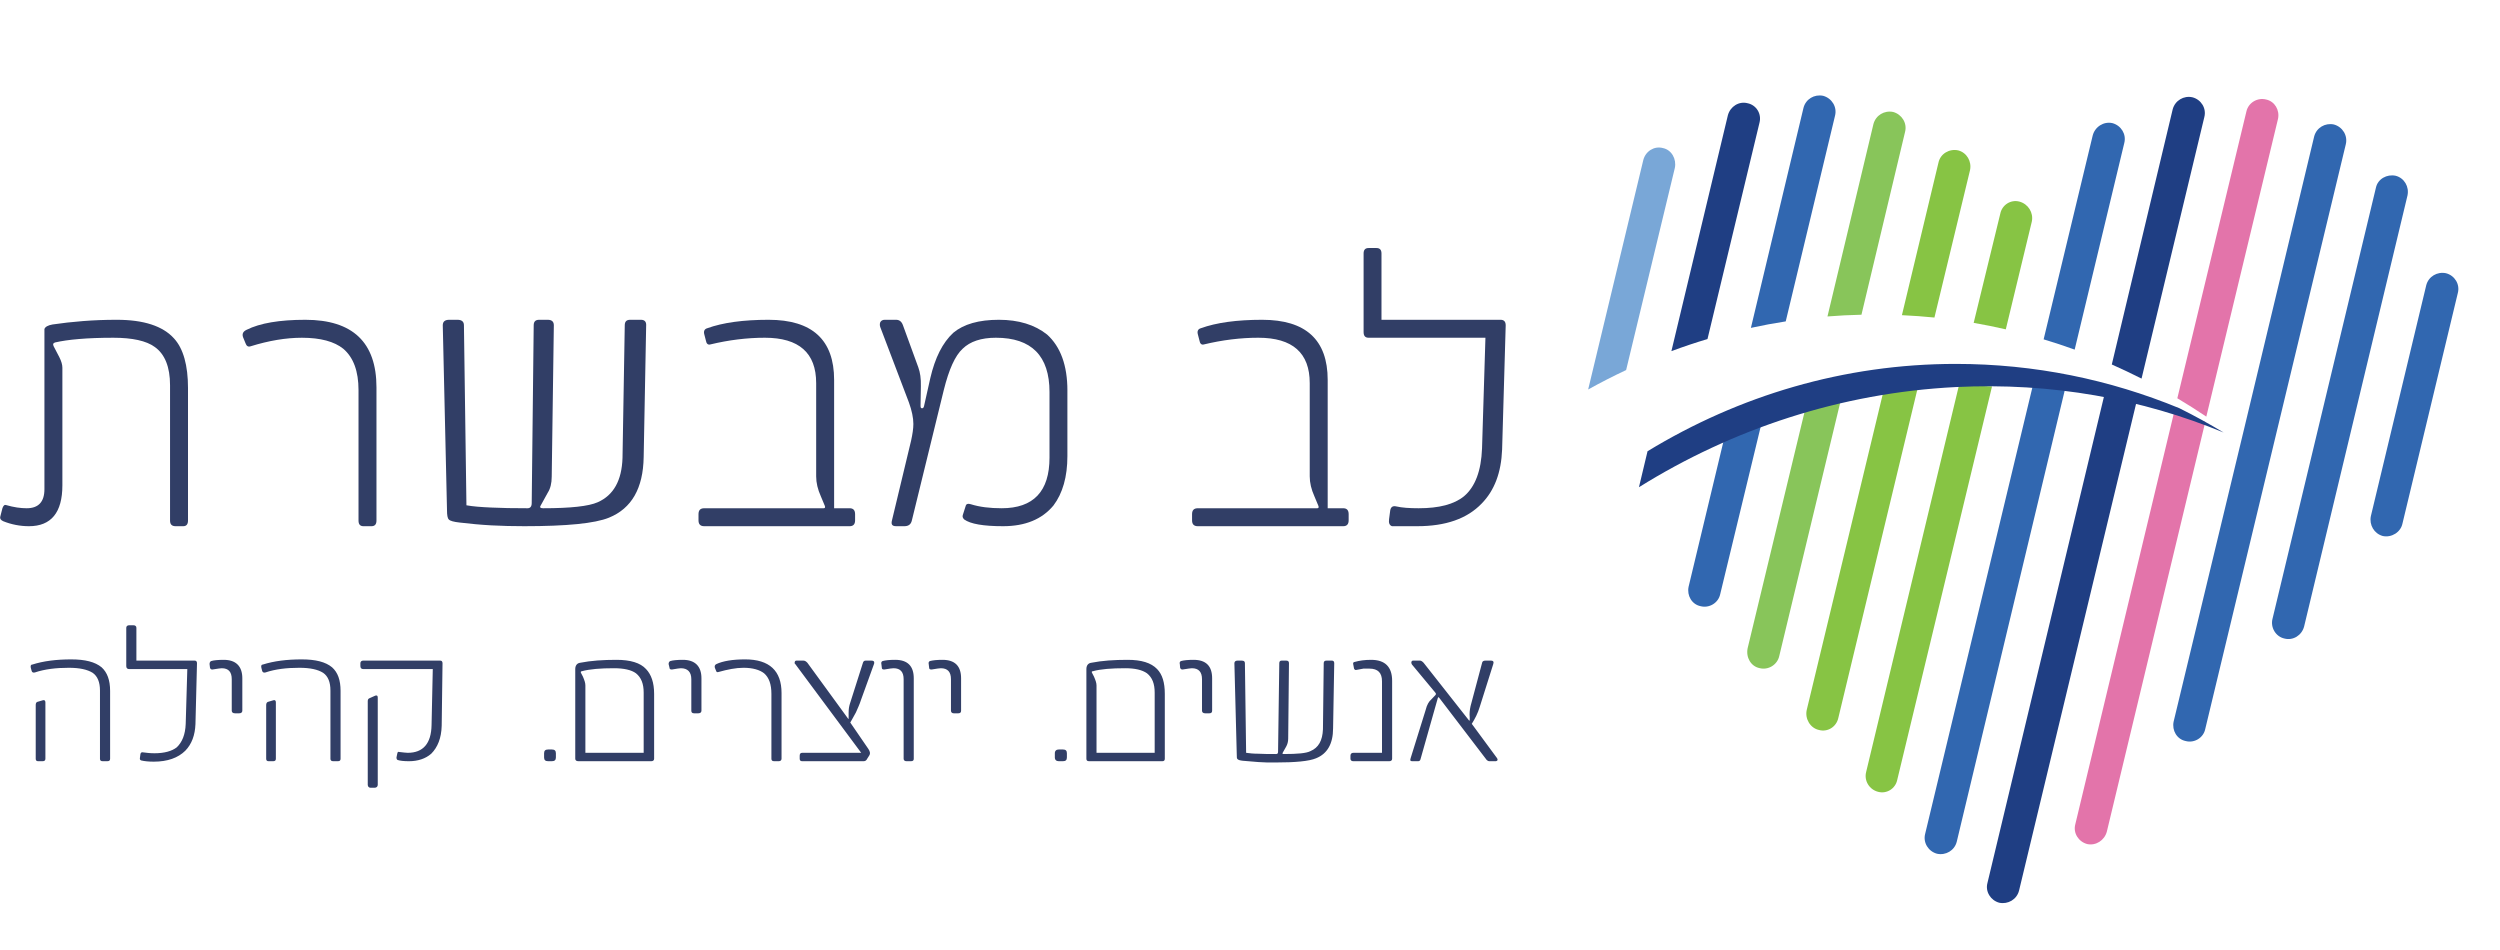
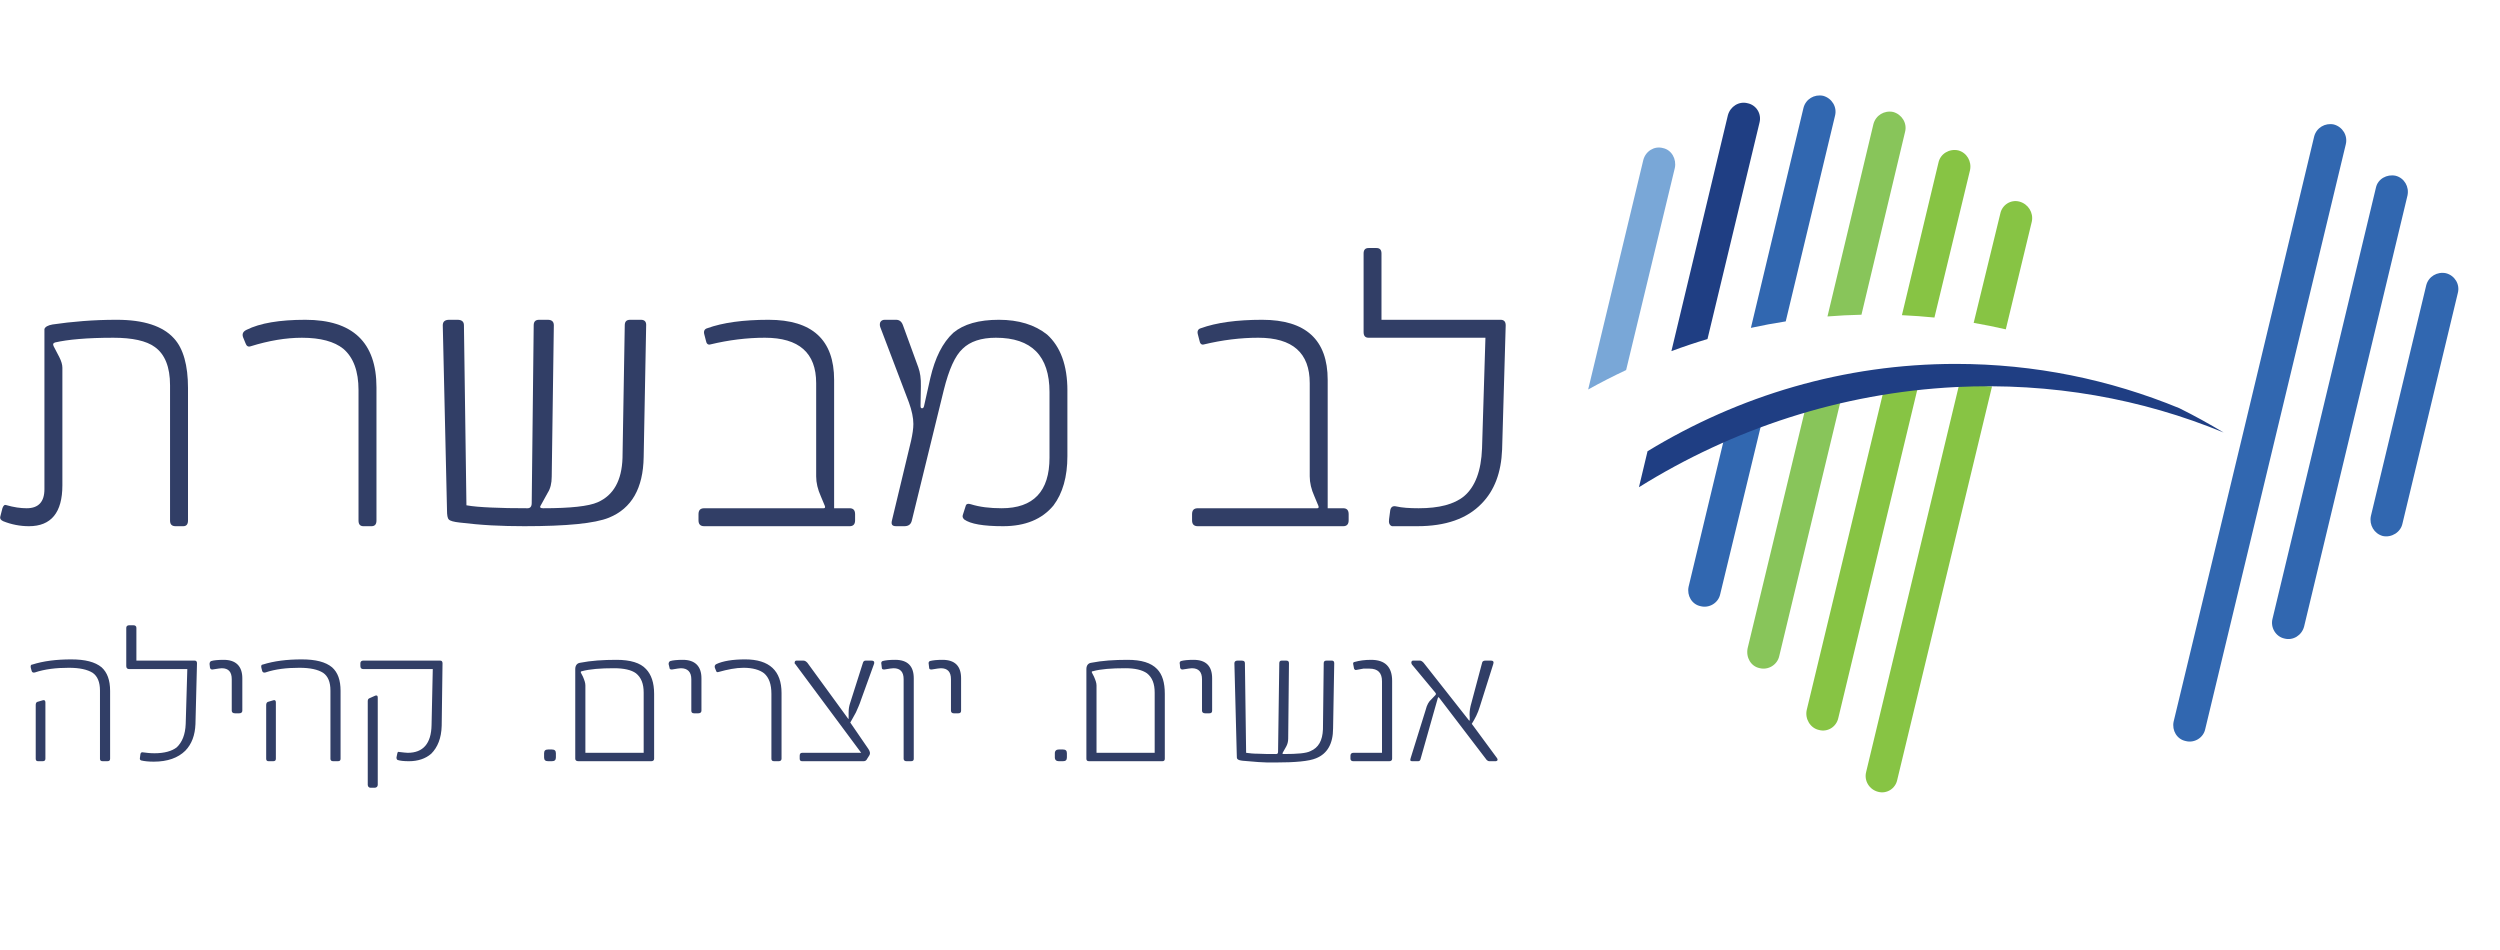
<svg xmlns="http://www.w3.org/2000/svg" xml:space="preserve" width="400px" height="152px" version="1.1" style="shape-rendering:geometricPrecision; text-rendering:geometricPrecision; image-rendering:optimizeQuality; fill-rule:evenodd; clip-rule:evenodd" viewBox="0 0 38983 14815">
  <defs>
    <style type="text/css">
   
    .fil8 {fill:none}
    .fil4 {fill:#1F3E83}
    .fil0 {fill:#313E66}
    .fil2 {fill:#3167B0}
    .fil5 {fill:#87C444}
    .fil6 {fill:#88C55A}
    .fil3 {fill:#E374AA;fill-rule:nonzero}
    .fil1 {fill:#3167B0;fill-rule:nonzero}
    .fil7 {fill:#79A7D7;fill-rule:nonzero}
   
  </style>
  </defs>
  <g id="Layer_x0020_1">
    <path class="fil0" d="M23341 11819c6,6 12,20 12,33 -6,12 -19,19 -31,19l-94 0c-20,0 -32,-7 -45,-19l-737 -965c-14,-19 -19,-19 -26,0l-271 958c-7,19 -19,26 -38,26l-89 0c-31,0 -38,-12 -24,-52l233 -748c19,-79 50,-132 88,-164l63 -66c12,-12 12,-26 0,-39l-365 -439c-7,-14 -14,-27 -7,-41 0,-13 12,-20 26,-20l106 0c19,0 38,14 57,34l707 898c0,0 6,7 12,0l0 -19 0 -32c-6,-54 0,-112 13,-171l182 -683c7,-20 26,-27 52,-27l87 0c33,0 45,20 33,54l-209 662c-31,106 -76,190 -126,270l391 531zm-1633 13l0 0c0,27 -19,39 -45,39l-561 0c-25,0 -44,-12 -44,-39l0 -46c0,-32 19,-46 44,-46l448 0 0 -1116c0,-131 -63,-197 -196,-197l-94 0c-32,7 -70,14 -108,20 -19,7 -31,-6 -38,-20l-12 -64c-7,-20 0,-41 25,-41 70,-20 152,-32 253,-32 220,0 328,112 328,327l0 1215zm-921 -473l0 0c0,237 -88,395 -265,466 -108,46 -322,66 -643,66 -89,0 -177,0 -259,-7l-240 -20c-45,-5 -69,-12 -82,-25 -13,-7 -13,-34 -13,-73l-37 -1423c0,-27 19,-41 50,-41l63 0c38,0 51,14 51,41l19 1397c50,7 113,14 189,14 82,5 170,5 278,5 24,0 31,-12 31,-39l19 -1377c0,-27 12,-41 37,-41l71 0c31,0 43,14 43,41l-12 1174c0,52 -13,92 -31,125l-52 92c-12,20 -6,25 14,25 214,0 352,-12 415,-45 127,-53 189,-165 196,-341l12 -1030c0,-27 13,-41 44,-41l83 0c25,0 37,14 37,41l-18 1016zm-1886 -276l0 0c0,27 -13,41 -44,41l-64 0c-31,0 -50,-14 -50,-41l0 -491c0,-112 -51,-171 -158,-171 -12,0 -63,6 -145,20 -19,0 -31,-7 -38,-27l-5 -58c-7,-20 0,-40 18,-47 44,-12 107,-19 196,-19 196,0 290,98 290,288l0 505zm-896 657l0 0 0 -938c0,-139 -37,-236 -120,-302 -75,-53 -188,-79 -339,-79 -215,0 -386,13 -506,47 -19,0 -19,12 -12,25l31 60c25,59 39,98 39,137l0 1050 907 0zm158 92l0 0c0,27 -13,39 -38,39l-1142 0c-31,0 -43,-12 -43,-39l0 -1398c0,-52 24,-91 75,-98 170,-34 359,-46 568,-46 215,0 366,46 460,144 82,85 120,210 120,388l0 1010zm-1527 -20l0 0c0,40 -18,59 -63,59l-62 0c-38,0 -63,-19 -63,-59l0 -65c0,-40 25,-59 63,-59l62 0c45,0 63,19 63,59l0 65zm-1650 -729l0 0c0,27 -13,41 -44,41l-70 0c-25,0 -44,-14 -44,-41l0 -491c0,-112 -50,-171 -158,-171 -19,0 -62,6 -144,20 -26,0 -38,-7 -38,-27l-7 -58c-5,-20 0,-40 19,-47 45,-12 108,-19 196,-19 195,0 290,98 290,288l0 505zm-738 749l0 0c0,27 -12,39 -45,39l-68 0c-26,0 -45,-12 -45,-39l0 -1240c0,-112 -50,-171 -158,-171 -19,0 -62,6 -144,20 -26,0 -38,-7 -38,-27l-7 -58c-6,-20 0,-40 19,-47 45,-12 108,-19 196,-19 195,0 290,98 290,288l0 1254zm-820 -925l0 0c-24,78 -57,144 -82,203 -31,59 -63,112 -88,158l283 413c26,39 32,73 14,99l-33 52c-12,27 -31,39 -56,39l-958 0c-26,0 -39,-12 -39,-39l0 -46c0,-32 13,-46 39,-46l920 0 -1028 -1384c-12,-7 -12,-20 -7,-34 0,-13 14,-20 26,-20l108 0c24,0 43,14 62,34l631 866c7,20 12,13 12,-14l0 -71c0,-59 7,-99 19,-139l202 -635c7,-27 19,-41 45,-41l88 0c37,0 51,14 44,47l-202 558zm-1242 925l0 0c0,27 -19,39 -45,39l-69 0c-31,0 -44,-12 -44,-39l0 -1010c0,-152 -38,-256 -114,-322 -68,-53 -176,-86 -321,-86 -120,0 -252,27 -391,66 -19,7 -32,0 -37,-19l-19 -47c-7,-26 0,-46 24,-58 101,-47 252,-73 448,-73 379,0 568,178 568,525l0 1024zm-1249 -749l0 0c0,27 -19,41 -50,41l-64 0c-31,0 -44,-14 -44,-41l0 -491c0,-112 -57,-171 -163,-171 -14,0 -64,6 -139,20 -26,0 -38,-7 -38,-27l-14 -58c0,-20 7,-40 26,-47 38,-12 108,-19 196,-19 188,0 290,98 290,288l0 505zm-901 657l0 0 0 -938c0,-139 -38,-236 -120,-302 -71,-53 -191,-79 -342,-79 -214,0 -377,13 -504,47 -12,0 -19,12 -12,25l31 60c25,59 38,98 38,137l0 1050 909 0zm163 92l0 0c0,27 -19,39 -45,39l-1134 0c-32,0 -51,-12 -51,-39l0 -1398c0,-52 25,-91 75,-98 172,-34 360,-46 568,-46 215,0 372,46 461,144 81,85 126,210 126,388l0 1010zm-1532 -20l0 0c0,40 -19,59 -64,59l-56 0c-45,0 -64,-19 -64,-59l0 -65c0,-40 19,-59 64,-59l56 0c45,0 64,19 64,59l0 65zm-2778 427l0 0c0,27 -19,46 -50,46l-63 0c-24,0 -43,-19 -43,-46l0 -1307c0,-25 12,-39 31,-45l87 -39c26,-7 38,0 38,32l0 1359zm997 -919l0 0c-5,190 -63,334 -163,434 -89,78 -209,117 -347,117 -82,0 -139,-7 -177,-19 -13,-7 -18,-20 -18,-40l12 -58c6,-27 12,-34 31,-27 63,7 108,13 132,13 240,0 367,-144 372,-433l19 -873 -1084 0c-26,0 -45,-13 -45,-46l0 -45c0,-27 19,-41 45,-41l1199 0c24,0 37,14 37,41l-13 977zm-2586 512l0 0c0,27 -12,39 -44,39l-69 0c-26,0 -38,-12 -38,-39l0 -834c0,-25 7,-45 26,-52l88 -26c25,-7 37,7 37,33l0 879zm1009 0l0 0c0,27 -12,39 -43,39l-70 0c-31,0 -45,-12 -45,-39l0 -1064c0,-130 -37,-222 -113,-275 -82,-52 -201,-79 -372,-79 -196,0 -372,20 -529,73 -25,6 -44,0 -51,-26l-12 -47c-7,-32 0,-51 24,-51 171,-54 372,-80 606,-80 214,0 372,39 473,124 89,80 132,198 132,368l0 1057zm-1532 -749l0 0c0,27 -19,41 -50,41l-63 0c-33,0 -52,-14 -52,-41l0 -491c0,-112 -49,-171 -156,-171 -14,0 -63,6 -146,20 -19,0 -31,-7 -37,-27l-7 -58c0,-20 7,-40 25,-47 38,-12 107,-19 196,-19 189,0 290,98 290,288l0 505zm-731 210l0 0c-7,171 -57,310 -158,414 -113,112 -278,171 -492,171 -82,0 -146,-7 -196,-19 -19,-7 -25,-20 -19,-47l7 -53c6,-25 19,-32 50,-25 45,6 101,13 170,13 152,0 271,-33 347,-93 82,-78 133,-196 139,-366l25 -854 -908 0c-25,0 -44,-13 -44,-46l0 -598c0,-25 19,-39 44,-39l69 0c26,0 45,14 45,39l0 512 908 0c25,0 37,14 37,41l-24 950zm-2340 539l0 0c0,27 -14,39 -45,39l-68 0c-26,0 -38,-12 -38,-39l0 -834c0,-25 5,-45 24,-52l89 -26c24,-7 38,7 38,33l0 879zm1009 0l0 0c0,27 -12,39 -45,39l-69 0c-32,0 -44,-12 -44,-39l0 -1064c0,-130 -38,-222 -113,-275 -83,-52 -203,-79 -373,-79 -195,0 -372,20 -530,73 -24,6 -44,0 -50,-26l-13 -47c-6,-32 0,-51 26,-51 169,-54 372,-80 605,-80 215,0 372,39 474,124 87,80 132,198 132,368l0 1057z" />
    <g id="_2941058043728">
      <path class="fil0" d="M2930 6054c0,-359 -74,-619 -218,-776 -174,-193 -471,-291 -893,-291 -184,0 -361,7 -526,20 -167,13 -327,31 -475,53 -73,13 -115,37 -127,71l0 153 0 2344c0,200 -94,298 -277,298 -95,0 -202,-15 -322,-50 -23,-9 -39,7 -55,46l-35 136c-8,28 7,52 46,70 126,51 262,78 402,78 346,0 521,-213 521,-638l0 -1833c0,-48 -16,-102 -47,-164l-89 -171c-16,-31 -7,-52 24,-60 96,-22 221,-41 369,-53 150,-13 329,-20 539,-20 297,0 514,48 645,144 157,112 238,311 238,595l0 2112c0,60 28,88 88,88l118 0c47,0 74,-28 74,-88l0 -2064z" />
      <path class="fil0" d="M5869 6041c0,-701 -370,-1054 -1109,-1054 -403,0 -708,52 -916,156 -56,26 -74,65 -55,117l38 93c15,43 40,61 80,47 280,-87 547,-133 800,-133 290,0 505,59 645,172 158,135 237,349 237,644l0 2035c0,60 26,88 78,88l123 0c52,0 79,-28 79,-88l0 -2077z" />
      <path class="fil0" d="M10075 5066c0,-52 -28,-79 -82,-79l-168 0c-57,0 -84,28 -84,86l-35 2068c-11,353 -140,582 -386,691 -140,63 -424,94 -854,94 -48,0 -56,-18 -28,-57l102 -185c41,-64 62,-147 62,-250l33 -2361c0,-58 -33,-86 -95,-86l-134 0c-57,0 -85,28 -85,86l-31 2772c0,55 -23,81 -65,81 -219,0 -410,-3 -568,-11 -157,-7 -287,-17 -385,-35l-39 -2807c0,-58 -35,-86 -101,-86l-128 0c-67,0 -101,28 -101,86l66 2884c0,77 8,124 28,144 19,22 77,38 169,48 161,19 327,35 494,44 165,9 336,13 515,13 661,0 1100,-43 1320,-133 354,-144 533,-459 541,-944l39 -2063z" />
      <path class="fil0" d="M13333 8019c0,-62 -28,-93 -85,-93l-242 0 0 -2001c0,-626 -342,-938 -1022,-938 -394,0 -715,44 -957,132 -43,12 -59,46 -46,94l24 93c9,54 33,75 68,66 291,-70 575,-105 853,-105 533,0 800,237 800,707l0 1454c0,101 24,203 73,312l63 151c8,24 1,35 -20,35l-1861 0c-62,0 -90,31 -90,93l0 95c0,61 28,92 90,92l2267 0c57,0 85,-31 85,-92l0 -95z" />
      <path class="fil0" d="M16644 6092c0,-394 -107,-685 -317,-875 -192,-153 -444,-230 -752,-230 -312,0 -548,67 -711,203 -166,154 -284,388 -358,707l-98 437c-5,22 -15,33 -31,33 -18,0 -23,-12 -23,-39l5 -302c3,-121 -11,-219 -40,-297l-241 -661c-20,-53 -55,-81 -105,-81l-178 0c-32,0 -57,13 -70,40 -8,23 -8,47 0,72l447 1176c46,127 70,241 70,337 0,74 -14,160 -35,258l-299 1246c-16,62 3,90 65,90l129 0c63,0 102,-28 116,-88l499 -2038c80,-319 175,-533 294,-642 116,-113 289,-171 518,-171 556,0 836,283 836,847l0 1023c0,526 -250,789 -746,789 -184,0 -343,-19 -483,-63 -42,-14 -69,-4 -77,24l-46 144c-9,27 0,48 22,70 97,70 298,105 606,105 346,0 607,-108 785,-322 144,-190 218,-448 218,-771l0 -1021z" />
      <path class="fil0" d="M21030 8019c0,-62 -28,-93 -85,-93l-242 0 0 -2001c0,-626 -342,-938 -1022,-938 -394,0 -715,44 -957,132 -43,12 -59,46 -46,94l24 93c9,54 33,75 68,66 291,-70 575,-105 852,-105 534,0 801,237 801,707l0 1454c0,101 24,203 73,312l63 151c8,24 1,35 -20,35l-1861 0c-62,0 -90,31 -90,93l0 95c0,61 28,92 90,92l2267 0c57,0 85,-31 85,-92l0 -95z" />
      <path class="fil0" d="M23479 5073c0,-58 -28,-86 -79,-86l-1858 0 0 -1034c0,-57 -26,-85 -78,-85l-123 0c-52,0 -78,28 -78,85l0 1225c0,61 26,89 78,89l1822 0 -53 1726c-13,350 -107,599 -281,746 -154,126 -389,187 -707,187 -144,0 -260,-8 -347,-28 -58,-14 -88,9 -97,63l-18 136c-8,59 7,96 46,109l393 0c443,0 777,-116 1005,-353 200,-204 305,-484 319,-841l56 -1939z" />
    </g>
    <g id="_2941058047440">
      <path class="fil1" d="M38327 4570c37,-137 -49,-274 -184,-309 -136,-29 -272,50 -308,186l-864 3602c-28,137 51,273 186,310 136,29 279,-58 307,-195l863 -3594z" />
      <path class="fil1" d="M37542 3050c30,-137 -49,-274 -184,-309 -136,-29 -279,49 -308,186l-1612 6720c-37,138 50,282 186,311 134,35 270,-50 306,-187l1612 -6721z" />
      <path class="fil2" d="M33895 11254c-28,137 51,274 187,302 135,37 278,-50 306,-186 751,-3124 1439,-5993 2192,-9119l0 0c34,-137 -51,-274 -187,-310 -135,-28 -270,50 -306,187 -776,3243 -1415,5909 -2192,9126z" />
-       <path class="fil3" d="M33903 6428l-1541 6426c-37,137 50,273 186,309 135,29 270,-58 306,-195l1535 -6389c-164,-50 -321,-102 -486,-151zm1620 -4574l0 0c29,-136 -50,-273 -185,-302 -136,-35 -278,50 -308,187l-1077 4472c153,91 303,186 452,286l1118 -4643z" />
-       <path class="fil4" d="M32847 6026l-1855 7743c-37,136 50,273 184,309 136,28 272,-50 308,-187l1863 -7750c-164,-42 -329,-78 -500,-115zm1527 -4200l0 0c36,-137 -50,-274 -186,-309 -134,-30 -270,50 -307,186l-950 3981c156,69 311,143 464,220l979 -4078z" />
-       <path class="fil2" d="M31711 5965l-1691 7040c-35,137 51,273 186,309 136,29 272,-50 307,-187l1698 -7097c-165,-30 -336,-51 -500,-65zm1415 -3736l0 0c35,-137 -51,-273 -186,-309 -136,-30 -272,57 -307,194l-765 3178c163,49 324,102 484,160l774 -3223z" />
      <path class="fil5" d="M30549 6003l-1449 6036c-35,137 50,274 186,309 135,37 271,-50 299,-186l1478 -6136 -514 -23zm1135 -2549l0 0c28,-138 -57,-273 -193,-310 -136,-36 -271,51 -299,188l-415 1703c168,29 335,63 501,101l406 -1682z" />
      <path class="fil5" d="M29385 6040l-1212 5034c-29,137 56,281 192,310 136,37 271,-50 301,-187l1248 -5187c-179,7 -357,16 -529,30zm1335 -3386l0 0c29,-137 -50,-274 -185,-309 -135,-29 -278,49 -308,195l-569 2375c170,8 339,20 507,37l555 -2298z" />
      <path class="fil6" d="M28194 6198l-942 3911c-29,144 51,282 185,310 136,36 278,-51 308,-188l991 -4120c-185,22 -364,50 -542,87zm1513 -4141l0 0c36,-137 -51,-274 -186,-311 -136,-28 -270,51 -307,188l-717 3001c175,-14 352,-23 530,-27l680 -2851z" />
      <path class="fil2" d="M26967 6500l-636 2651c-28,137 51,274 186,302 135,36 278,-50 307,-186l707 -2925c-193,50 -380,101 -564,158zm1648 -4696l0 0c35,-136 -50,-273 -186,-310 -136,-28 -271,51 -306,188l-820 3431c180,-39 361,-73 543,-101l769 -3208z" />
      <path class="fil7" d="M26117 2618c28,-137 -50,-281 -186,-309 -136,-37 -271,50 -306,186l-860 3579c194,-108 391,-209 592,-303l760 -3153z" />
      <path class="fil4" d="M27437 1913c36,-137 -49,-275 -185,-303 -136,-36 -271,51 -308,187l-881 3679c185,-69 373,-132 563,-189l811 -3374z" />
      <path class="fil4" d="M25557 7598c1457,-908 3144,-1471 4942,-1562 1492,-74 2907,184 4176,709 -224,-135 -454,-262 -690,-379 -1085,-447 -2259,-691 -3486,-691 -1744,0 -3382,494 -4808,1362l-134 561z" />
    </g>
    <rect class="fil8" x="24168" width="14815" height="14815" />
  </g>
</svg>